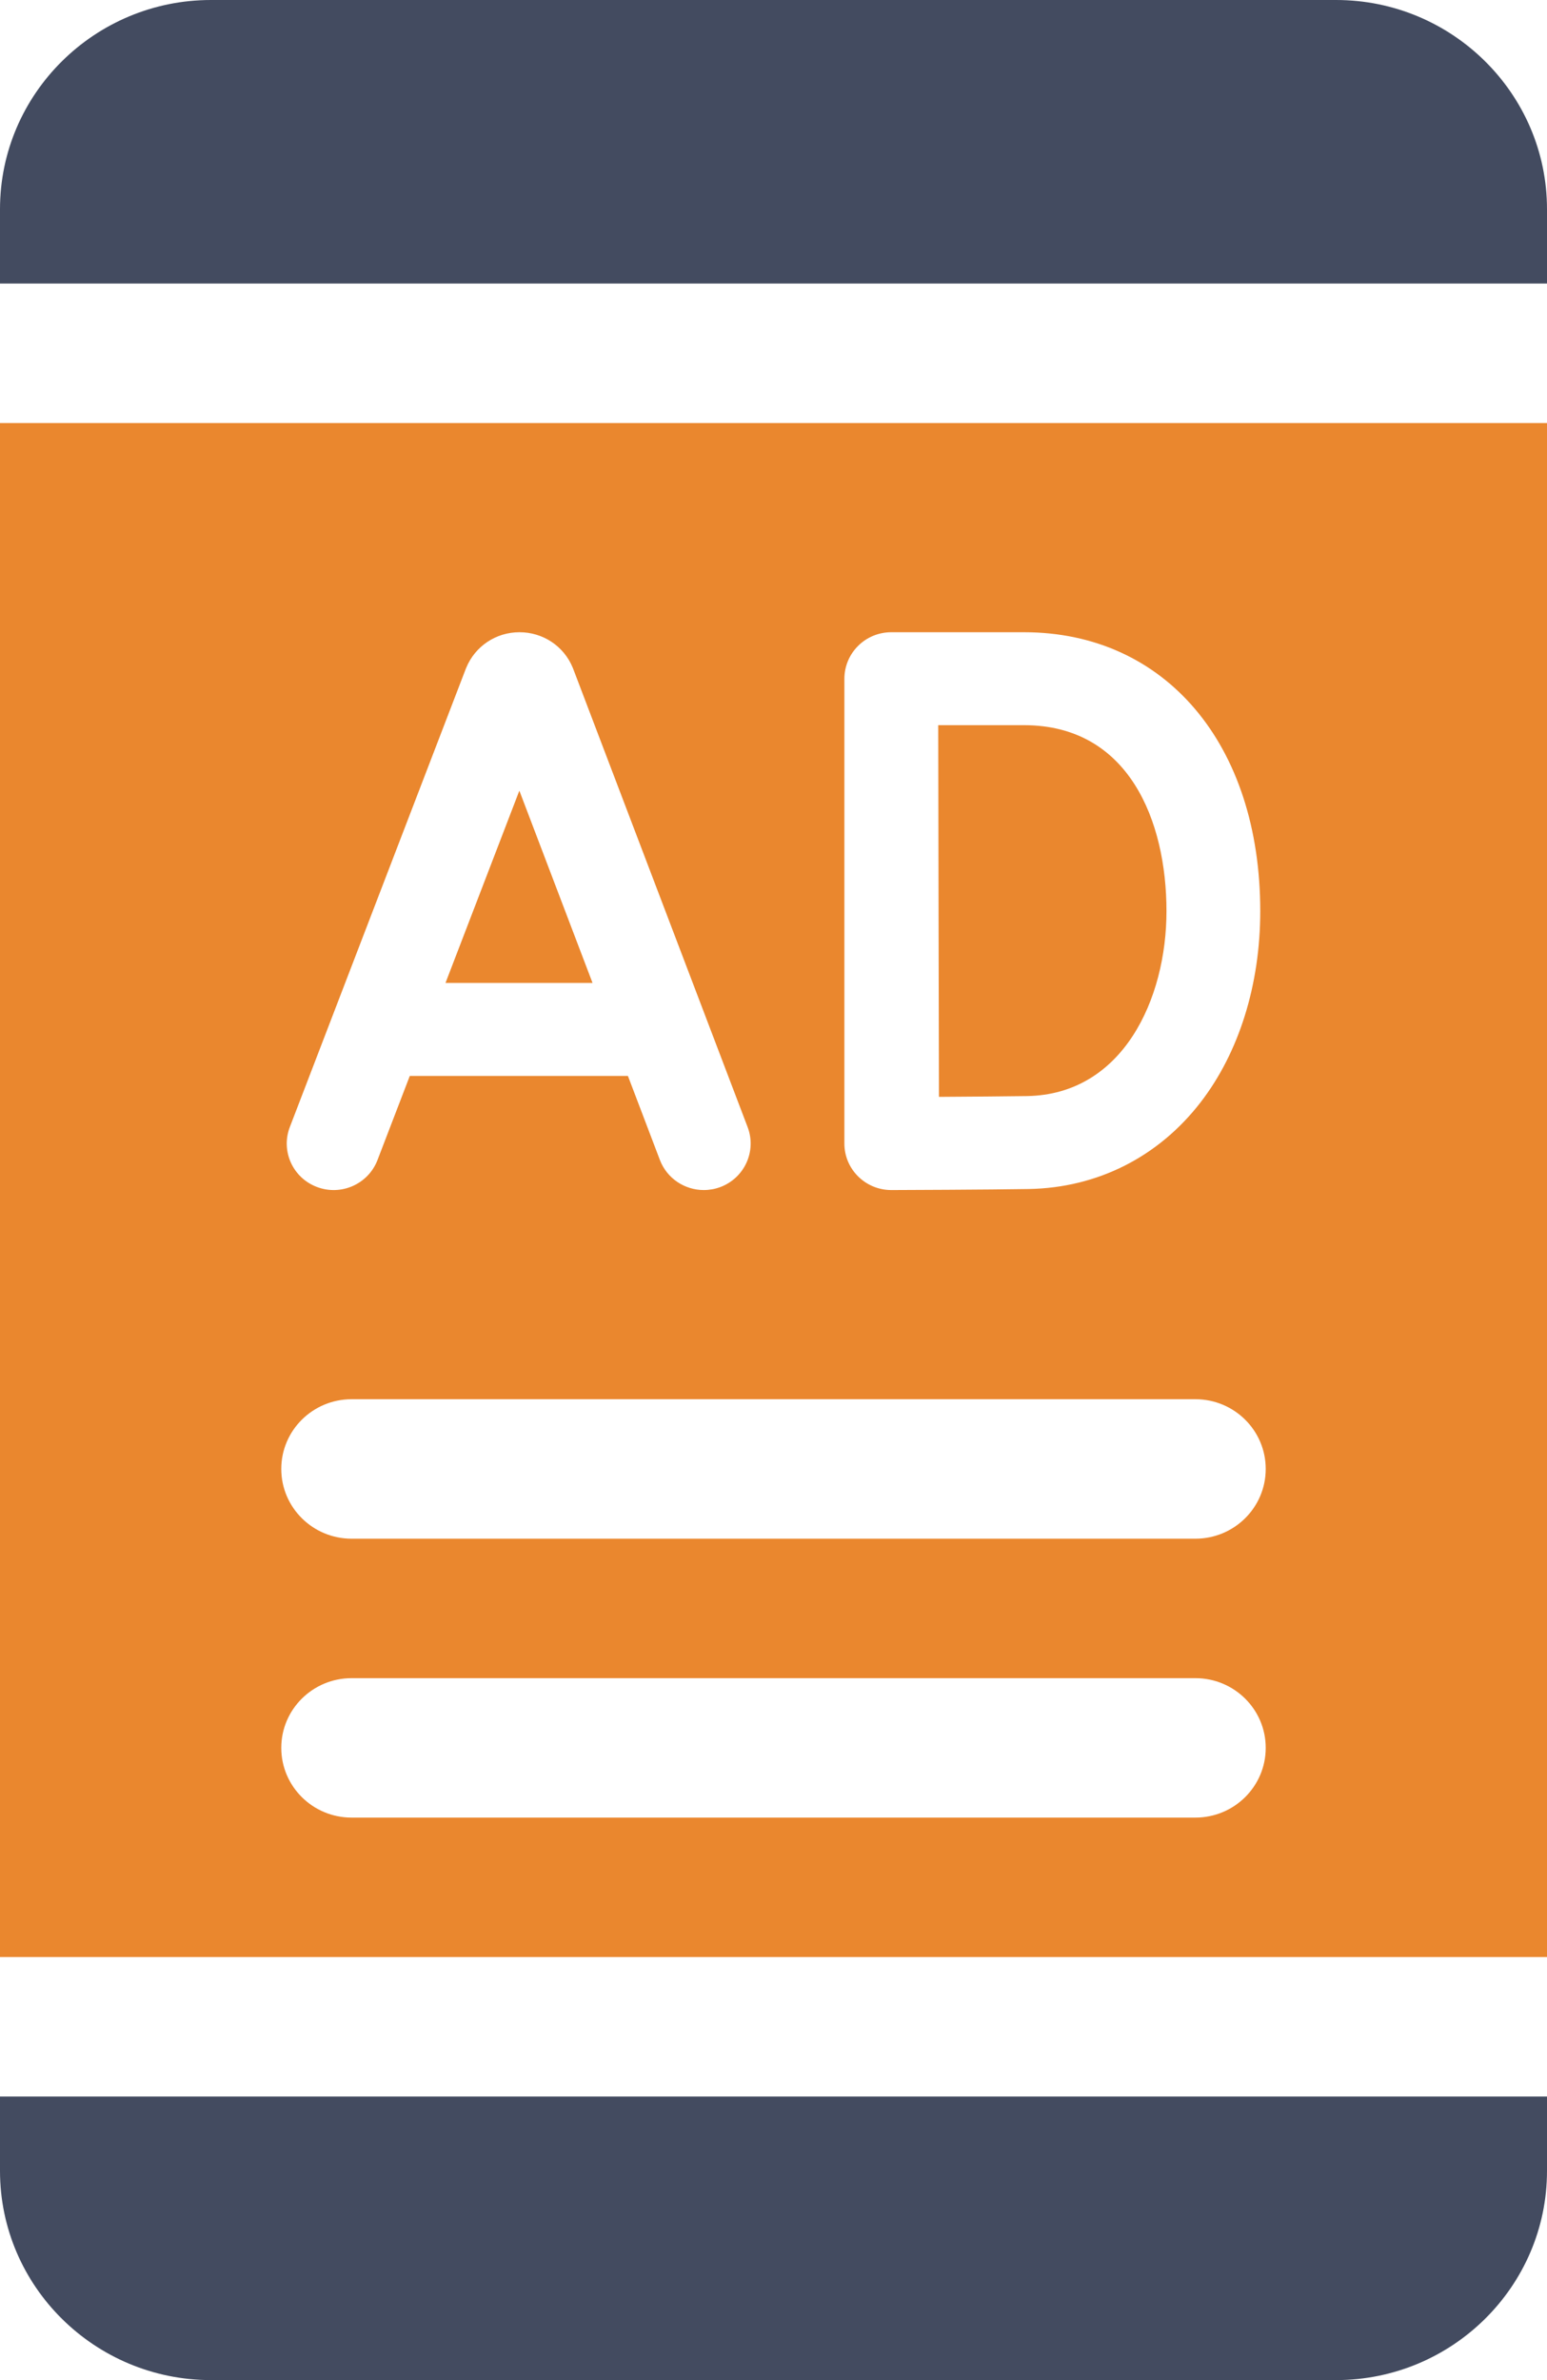
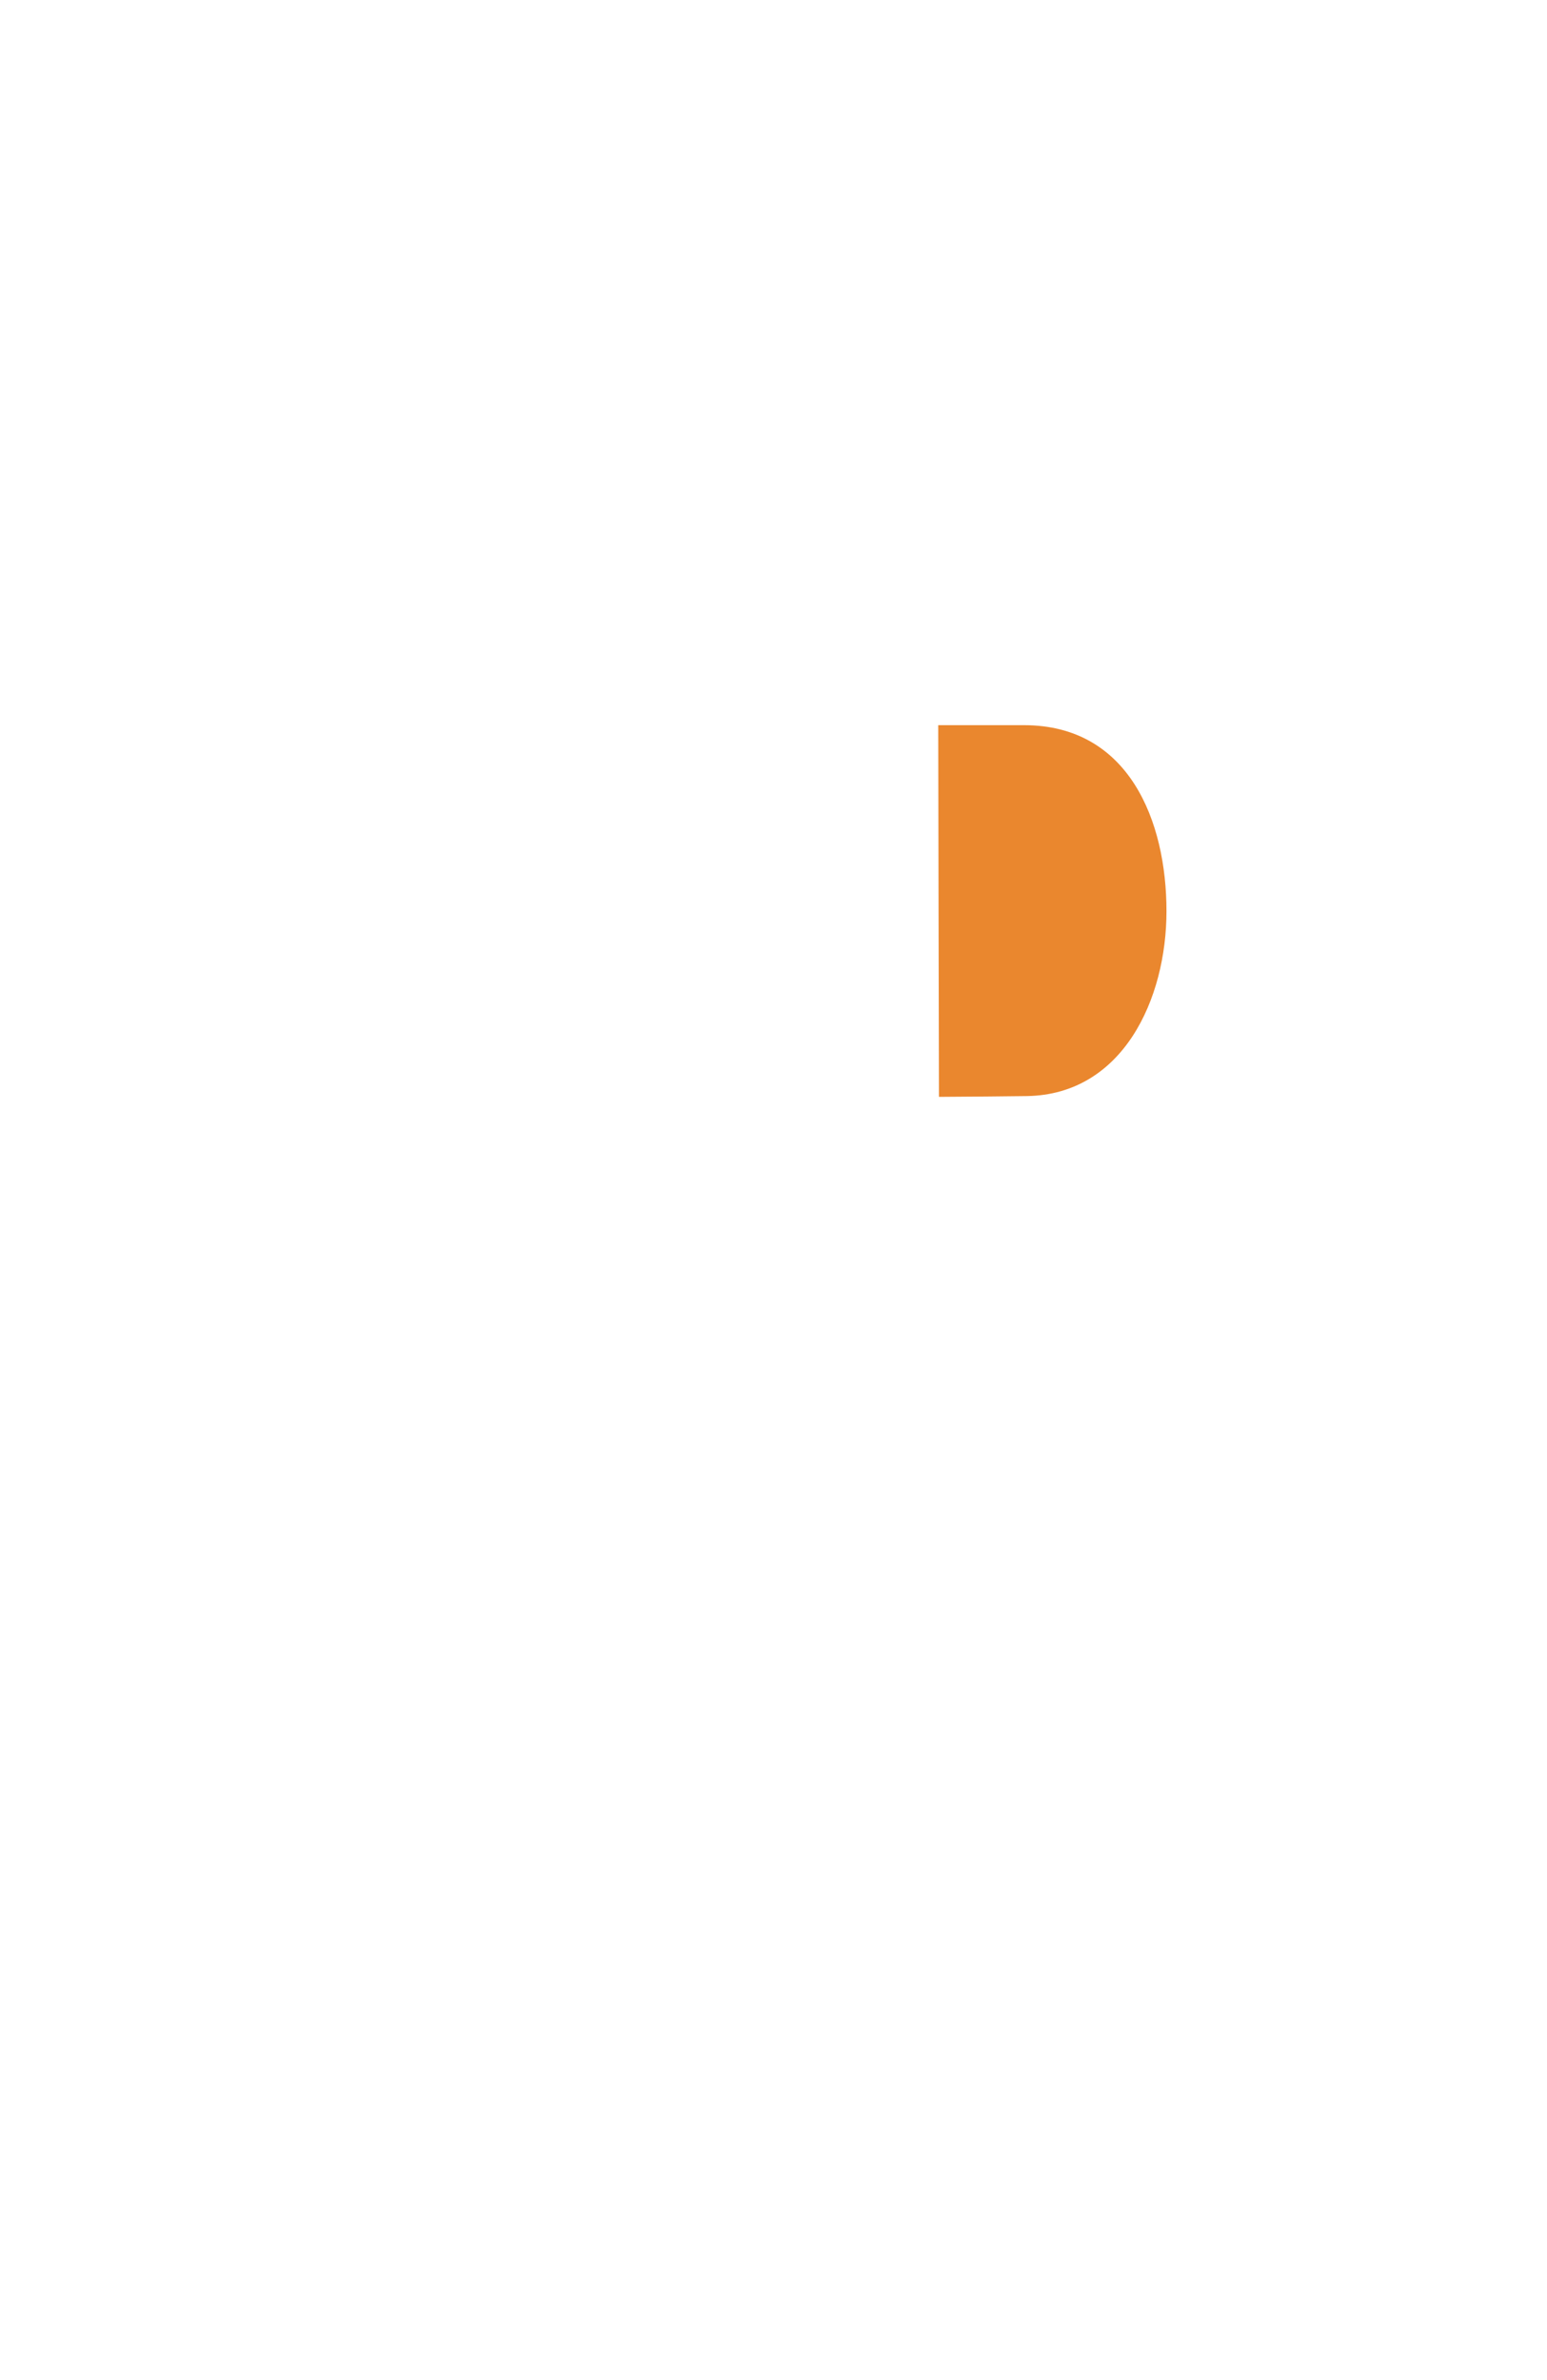
<svg xmlns="http://www.w3.org/2000/svg" width="39px" height="60px" viewBox="0 0 39 60" version="1.1">
  <title>icn-4</title>
  <g id="Mobile" stroke="none" stroke-width="1" fill="none" fill-rule="evenodd">
    <g id="8_sm" transform="translate(-15, -1857)">
      <g id="icn-4" transform="translate(15, 1857)">
-         <path d="M33.682,0 L5.318,0 C2.386,0 0,2.366 0,5.273 L0,7.148 L39,7.148 L39,5.273 C39,2.366 36.614,0 33.682,0 Z" id="Path" fill="#434B60" />
-         <path d="M0,54.727 C0,57.634 2.386,60 5.318,60 L33.682,60 C36.614,60 39,57.634 39,54.727 L39,52.852 L0,52.852 L0,54.727 Z" id="Path" fill="#434B60" />
        <path d="M25.894,27.631 C28.308,27.589 29.407,25.185 29.407,22.969 C29.407,20.703 28.464,18.281 25.816,18.281 L23.653,18.281 C23.656,19.713 23.666,26.27 23.671,27.651 C24.439,27.646 25.387,27.639 25.894,27.631 Z" id="Path" fill="#EA872E" />
-         <polygon id="Path" fill="#EA872E" points="13.093 19.932 11.231 24.779 14.938 24.779" />
-         <path d="M0,49.336 L39,49.336 L39,10.664 L0,10.664 L0,49.336 Z M21.287,17.112 C21.287,16.8 21.411,16.502 21.633,16.282 C21.854,16.061 22.155,15.938 22.469,15.938 L25.816,15.938 C29.378,15.938 31.771,18.763 31.771,22.969 C31.771,24.821 31.236,26.534 30.265,27.791 C29.2,29.169 27.662,29.944 25.935,29.974 C24.983,29.991 22.599,30 22.498,30 C22.496,30 22.495,30 22.493,30 C22.489,30 22.485,30 22.481,30 C22.477,30 22.473,30 22.469,30 C21.817,30 21.287,29.475 21.287,28.828 C21.287,28.828 21.287,17.112 21.287,17.112 L21.287,17.112 Z M7.307,28.411 L11.744,16.857 C11.748,16.849 11.751,16.84 11.755,16.831 C11.979,16.289 12.505,15.938 13.095,15.938 L13.097,15.938 C13.687,15.938 14.213,16.287 14.437,16.828 C14.442,16.839 14.446,16.849 14.45,16.86 L18.848,28.414 C19.078,29.02 18.77,29.696 18.159,29.925 C18.022,29.976 17.881,30 17.742,30 C17.265,30 16.815,29.711 16.636,29.242 L15.83,27.123 L10.331,27.123 L9.516,29.245 C9.283,29.85 8.601,30.154 7.991,29.923 C7.38,29.693 7.074,29.016 7.307,28.411 L7.307,28.411 Z M8.864,35.273 L30.136,35.273 C31.115,35.273 31.909,36.06 31.909,37.031 C31.909,38.002 31.115,38.789 30.136,38.789 L8.864,38.789 C7.885,38.789 7.091,38.002 7.091,37.031 C7.091,36.06 7.885,35.273 8.864,35.273 Z M8.864,42.305 L30.136,42.305 C31.115,42.305 31.909,43.092 31.909,44.062 C31.909,45.033 31.115,45.82 30.136,45.82 L8.864,45.82 C7.885,45.82 7.091,45.033 7.091,44.062 C7.091,43.092 7.885,42.305 8.864,42.305 Z" id="Shape" fill="#EA872E" />
      </g>
    </g>
  </g>
</svg>